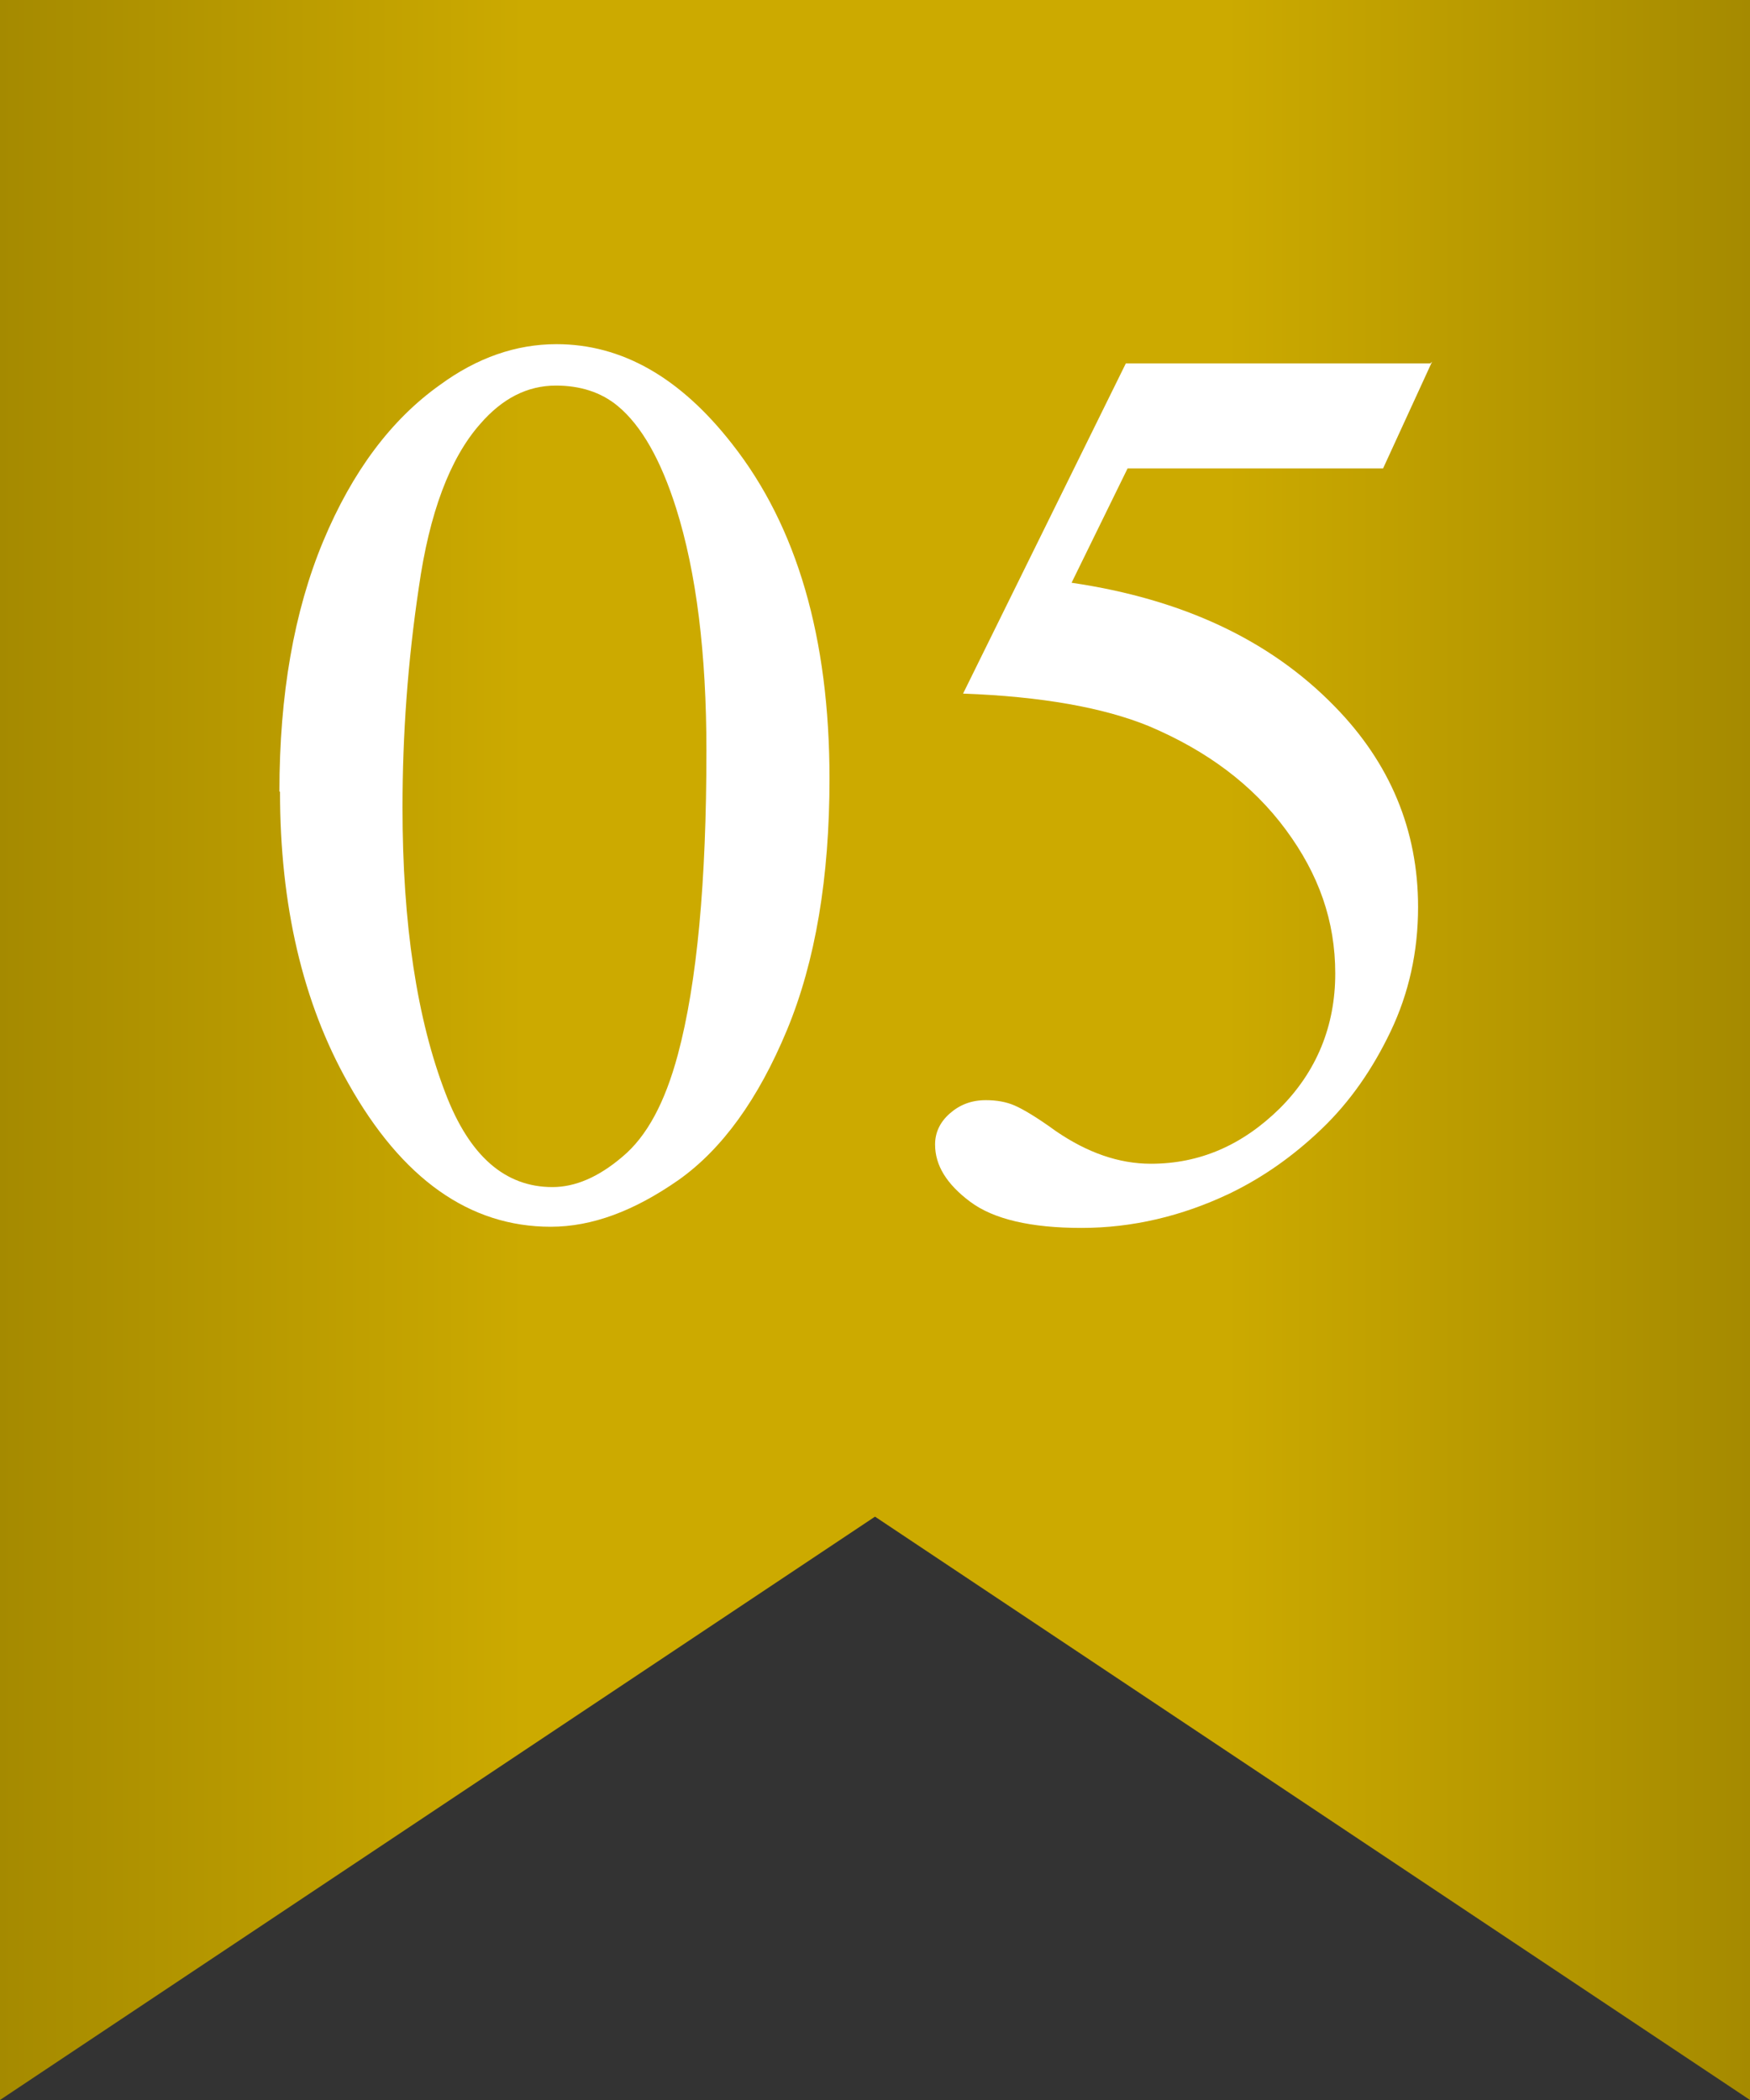
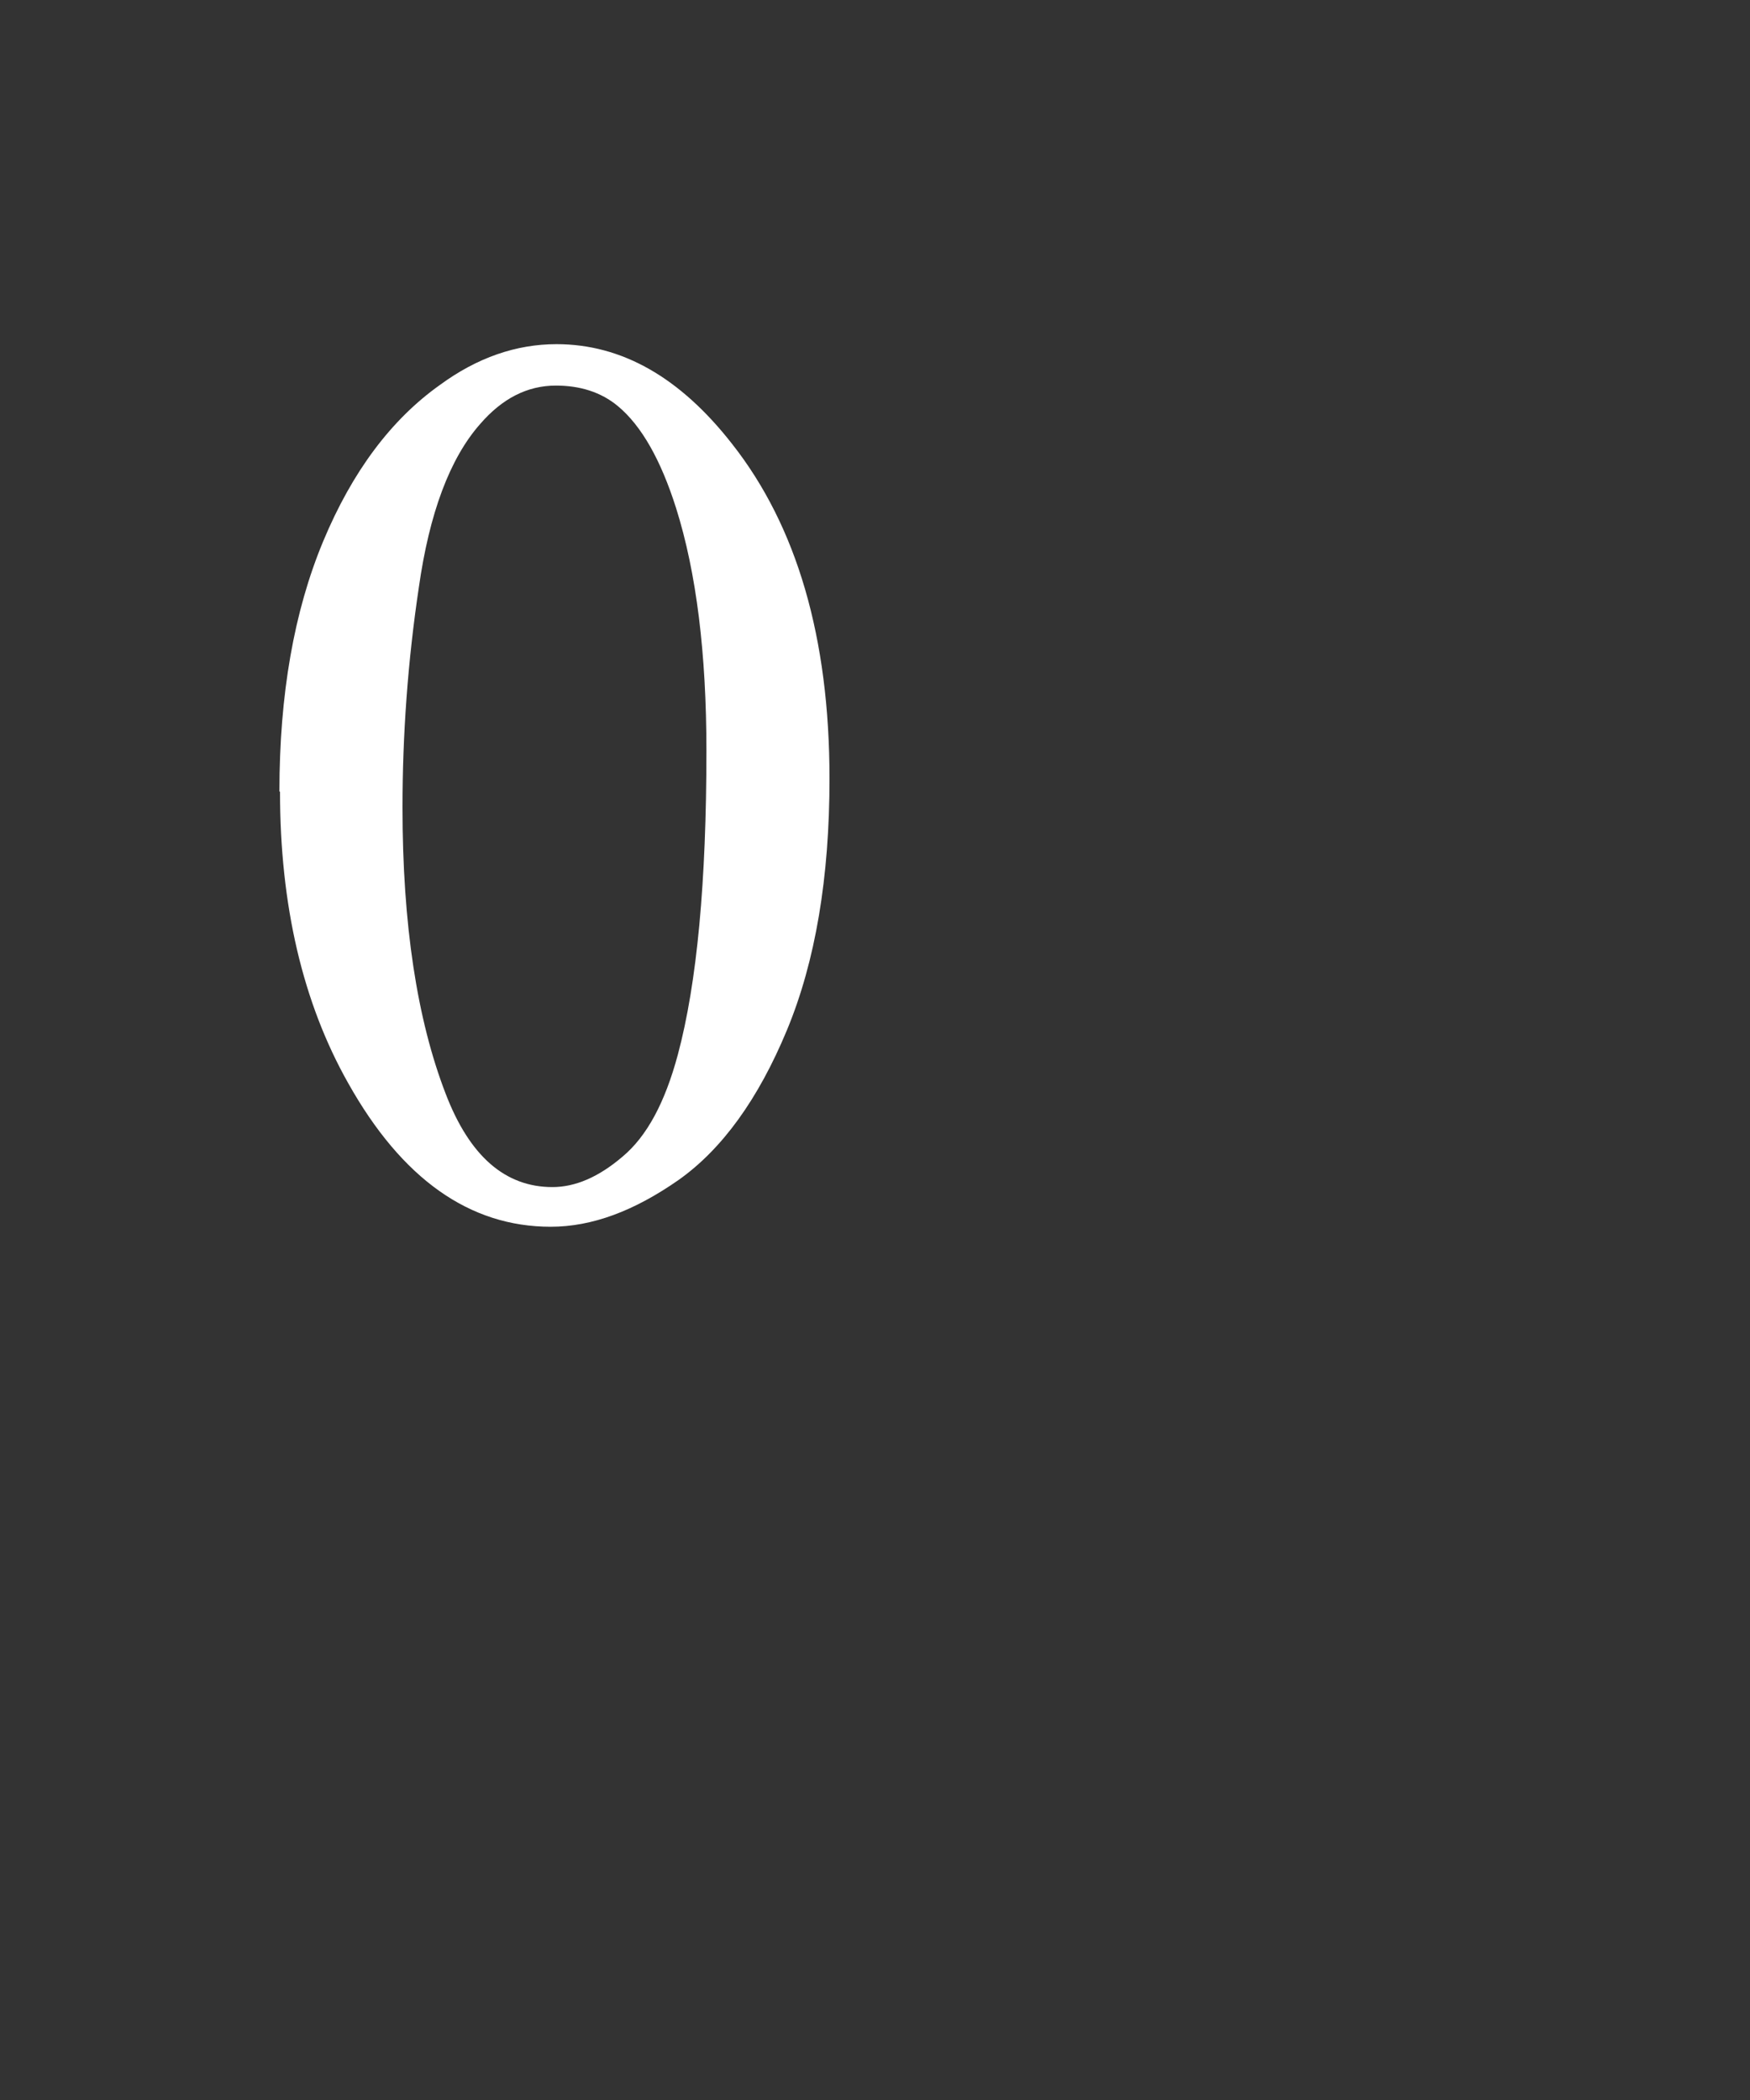
<svg xmlns="http://www.w3.org/2000/svg" id="_レイヤー_1" viewBox="0 0 30 36">
  <rect x="0" y="0" width="30" height="36" fill="#333333" stroke="none" />
  <defs>
    <style>.cls-1{fill:#fff;}.cls-2{fill:url(#_名称未設定グラデーション_39);}</style>
    <linearGradient id="_名称未設定グラデーション_39" x1="0" y1="18" x2="30" y2="18" gradientUnits="userSpaceOnUse">
      <stop offset="0" stop-color="#a58a00" />
      <stop offset=".3" stop-color="#ca0" />
      <stop offset=".7" stop-color="#ca0" />
      <stop offset="1" stop-color="#a58a00" />
    </linearGradient>
  </defs>
-   <polygon class="cls-2" points="0 0 0 26 0 36 15 26 30 36 30 26 30 0 0 0" />
  <g>
    <path class="cls-1" d="M4.79,13.57c0-1.66,.25-3.09,.75-4.29,.5-1.2,1.17-2.09,2-2.68,.64-.47,1.31-.7,2-.7,1.12,0,2.12,.57,3.01,1.71,1.11,1.41,1.67,3.32,1.67,5.74,0,1.69-.24,3.13-.73,4.31s-1.11,2.04-1.86,2.57c-.76,.53-1.48,.8-2.19,.8-1.39,0-2.55-.82-3.47-2.46-.78-1.38-1.17-3.05-1.17-5Zm2.11,.27c0,2.01,.25,3.64,.74,4.91,.41,1.07,1.02,1.6,1.83,1.6,.39,0,.79-.17,1.2-.52,.42-.35,.73-.93,.95-1.75,.33-1.23,.49-2.97,.49-5.21,0-1.66-.17-3.05-.52-4.16-.26-.82-.59-1.41-1-1.75-.29-.24-.65-.35-1.06-.35-.49,0-.92,.22-1.3,.66-.52,.59-.87,1.53-1.05,2.8-.19,1.27-.28,2.53-.28,3.77Z" />
-     <path class="cls-1" d="M24.55,6.2l-.84,1.83h-4.38l-.96,1.96c1.9,.28,3.4,.98,4.51,2.12,.95,.97,1.43,2.12,1.43,3.44,0,.77-.16,1.48-.47,2.13-.31,.65-.7,1.21-1.18,1.67s-1,.83-1.58,1.11c-.82,.39-1.67,.59-2.54,.59s-1.51-.15-1.91-.45-.6-.62-.6-.98c0-.2,.08-.38,.25-.53s.37-.23,.62-.23c.19,0,.35,.03,.49,.09,.14,.06,.38,.2,.71,.44,.54,.37,1.08,.56,1.63,.56,.84,0,1.57-.32,2.21-.95,.63-.63,.95-1.41,.95-2.31s-.28-1.7-.85-2.47-1.35-1.35-2.34-1.77c-.78-.32-1.84-.51-3.19-.56l2.79-5.66h5.22Z" />
  </g>
</svg>